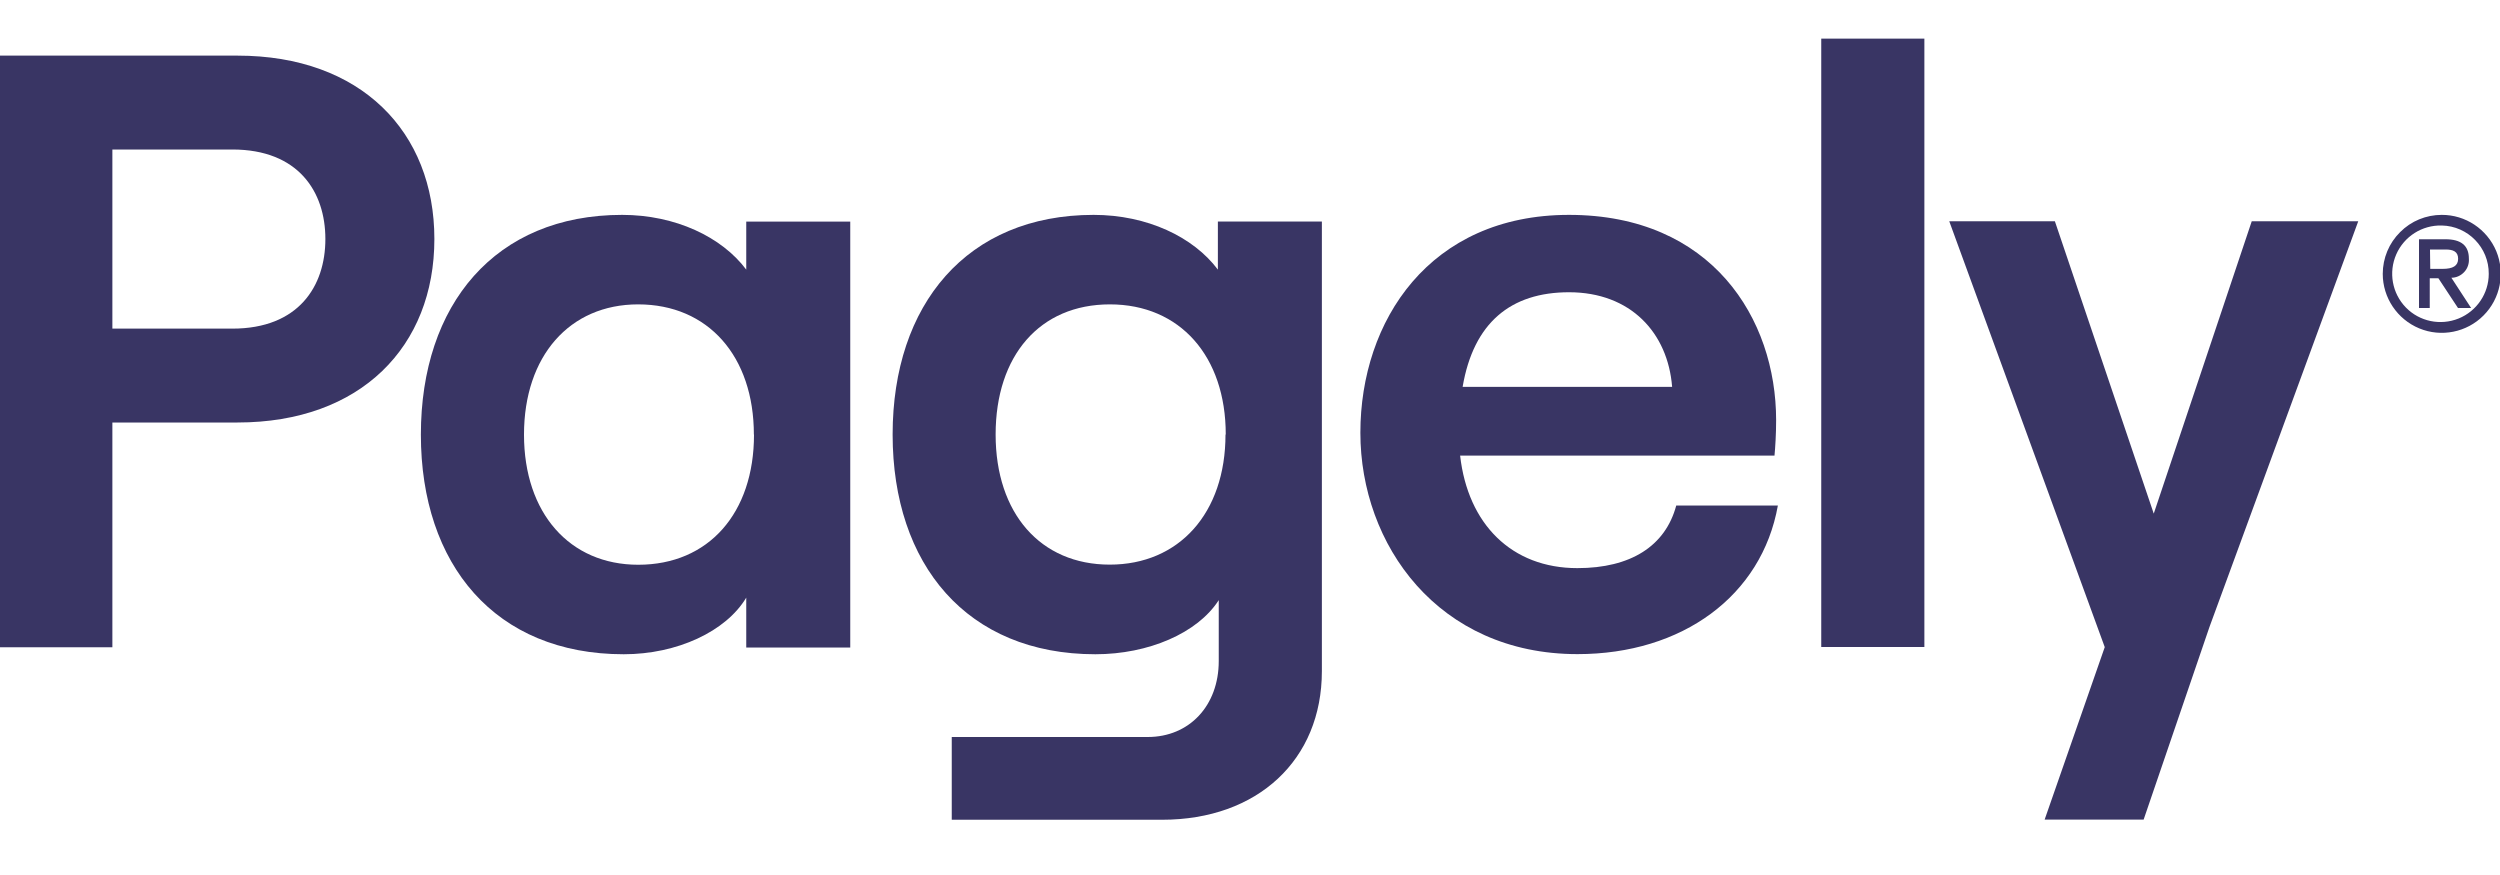
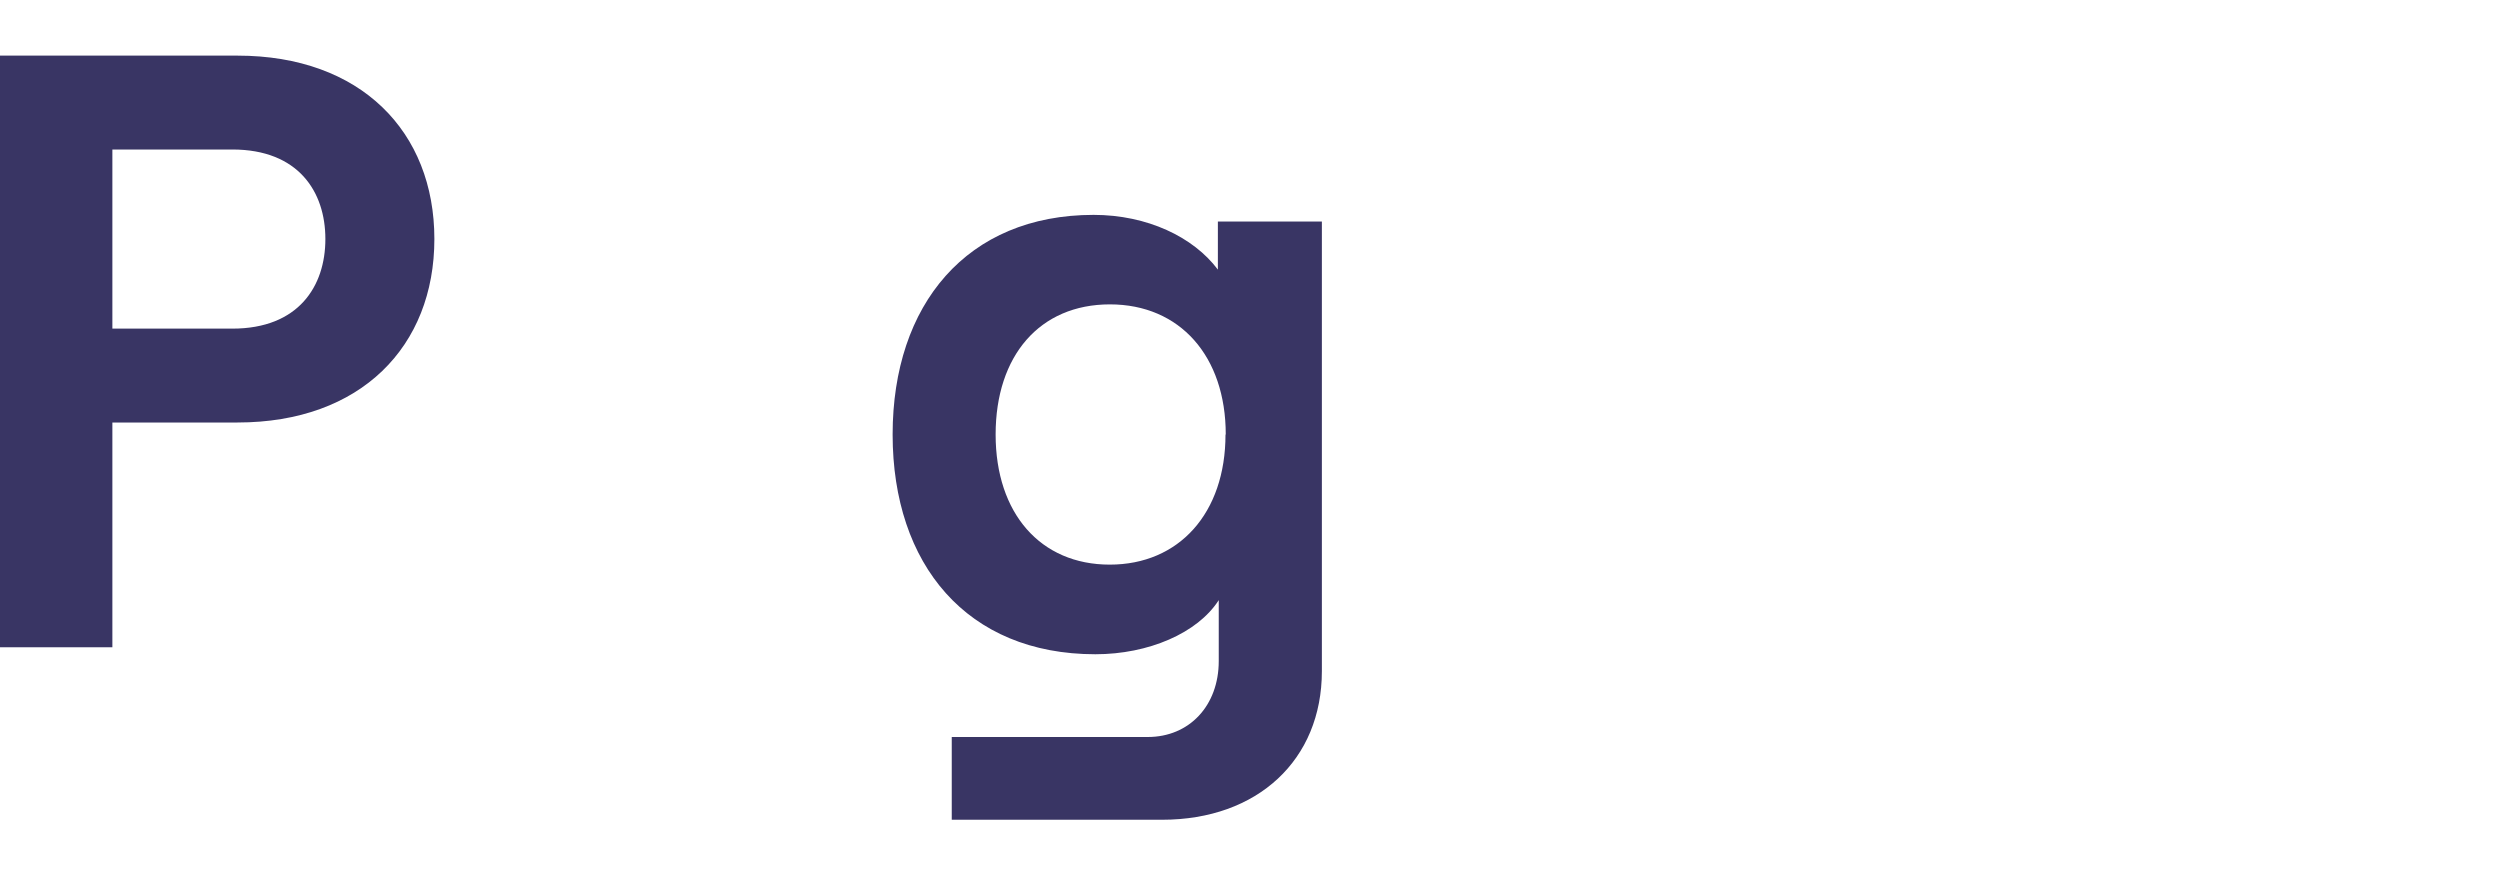
<svg xmlns="http://www.w3.org/2000/svg" width="20" height="7" viewBox="0 0 20 7" fill="none">
-   <path d="M19.533 1.719C19.724 1.718 19.896 1.833 19.97 2.009C20.043 2.185 20.003 2.389 19.868 2.524C19.734 2.659 19.53 2.7 19.354 2.627C19.178 2.554 19.062 2.382 19.062 2.191C19.062 2.065 19.112 1.945 19.201 1.857C19.289 1.768 19.409 1.719 19.534 1.719M19.534 1.804C19.377 1.8 19.233 1.891 19.17 2.035C19.107 2.179 19.137 2.347 19.247 2.46C19.356 2.572 19.523 2.607 19.669 2.548C19.814 2.489 19.91 2.348 19.91 2.191C19.912 1.981 19.744 1.808 19.534 1.804ZM19.358 1.914H19.563C19.688 1.914 19.751 1.964 19.751 2.069C19.754 2.108 19.741 2.147 19.714 2.176C19.687 2.205 19.65 2.222 19.611 2.222L19.769 2.464H19.664L19.507 2.226H19.438V2.464H19.352V1.914H19.358ZM19.442 2.151H19.54C19.623 2.151 19.665 2.127 19.665 2.07C19.665 2.012 19.624 1.996 19.565 1.996H19.44L19.442 2.151Z" fill="#393564" />
  <path d="M0 5.178V0.445H1.9C2.887 0.445 3.475 1.054 3.475 1.912C3.475 2.771 2.887 3.38 1.9 3.38H0.899V5.178H0ZM0.899 2.629H1.859C2.387 2.629 2.603 2.291 2.603 1.912C2.603 1.534 2.387 1.196 1.859 1.196H0.899V2.629Z" fill="#393564" />
-   <path d="M3.367 3.477C3.367 2.435 3.962 1.719 4.977 1.719C5.402 1.719 5.774 1.895 5.97 2.157V1.773H6.802V5.18H5.97V4.781C5.808 5.052 5.416 5.234 4.99 5.234C3.962 5.234 3.367 4.518 3.367 3.477ZM6.031 3.477C6.031 2.851 5.666 2.435 5.105 2.435C4.557 2.435 4.192 2.848 4.192 3.477C4.192 4.105 4.557 4.518 5.106 4.518C5.669 4.518 6.032 4.105 6.032 3.477" fill="#393564" />
  <path d="M9.743 1.772H10.575V5.369C10.575 6.079 10.061 6.558 9.297 6.558H7.614V5.896H9.182C9.514 5.896 9.75 5.646 9.75 5.288V4.801C9.581 5.065 9.187 5.234 8.763 5.234C7.736 5.234 7.141 4.517 7.141 3.476C7.141 2.435 7.736 1.719 8.749 1.719C9.176 1.719 9.547 1.895 9.743 2.157V1.772ZM9.806 3.476C9.806 2.85 9.44 2.435 8.879 2.435C8.318 2.435 7.965 2.845 7.965 3.476C7.965 4.107 8.324 4.517 8.878 4.517C9.432 4.517 9.804 4.105 9.804 3.476" fill="#393564" />
-   <path d="M14.223 4.044C14.094 4.767 13.458 5.233 12.62 5.233C11.505 5.233 10.883 4.357 10.883 3.462C10.883 2.566 11.437 1.719 12.552 1.719C13.695 1.719 14.209 2.55 14.209 3.361C14.209 3.477 14.202 3.578 14.196 3.645H11.681C11.743 4.193 12.093 4.545 12.619 4.545C13.045 4.545 13.323 4.369 13.41 4.044H14.223ZM11.701 3.095H13.377C13.343 2.663 13.046 2.338 12.552 2.338C12.086 2.338 11.788 2.582 11.701 3.095Z" fill="#393564" />
-   <path d="M15.395 0.309H14.57V5.176H15.395V0.309Z" fill="#393564" />
-   <path d="M18.866 1.77L17.676 5.015L17.149 6.557H16.357L16.838 5.177L15.594 1.77H16.439L17.23 4.109L18.014 1.77H18.866Z" fill="#393564" />
+   <path d="M15.395 0.309V5.176H15.395V0.309Z" fill="#393564" />
</svg>